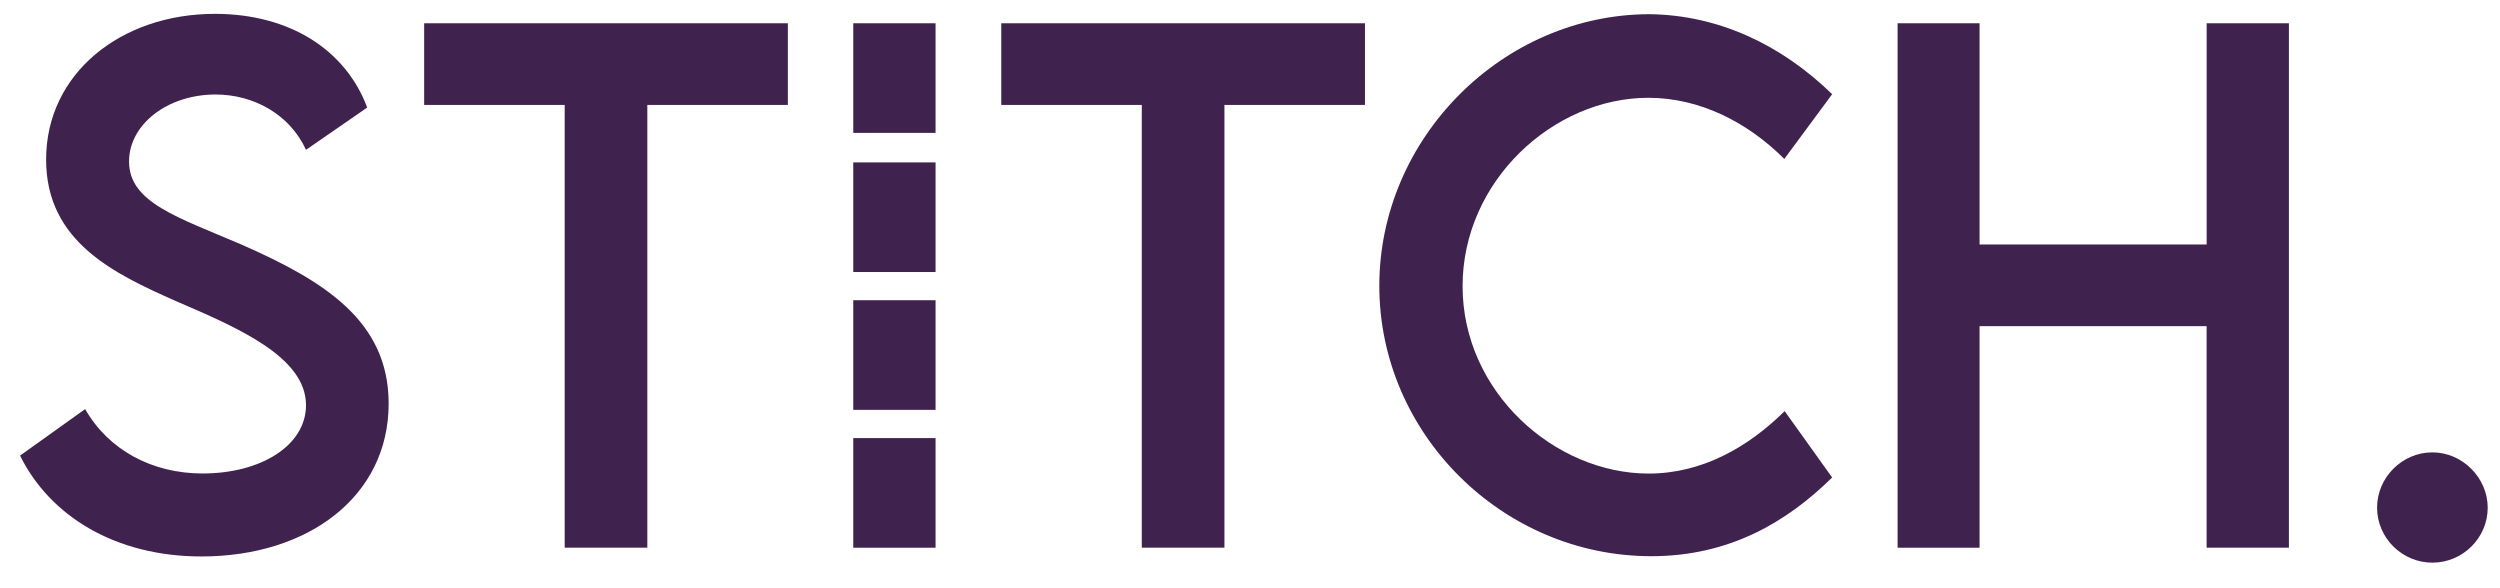
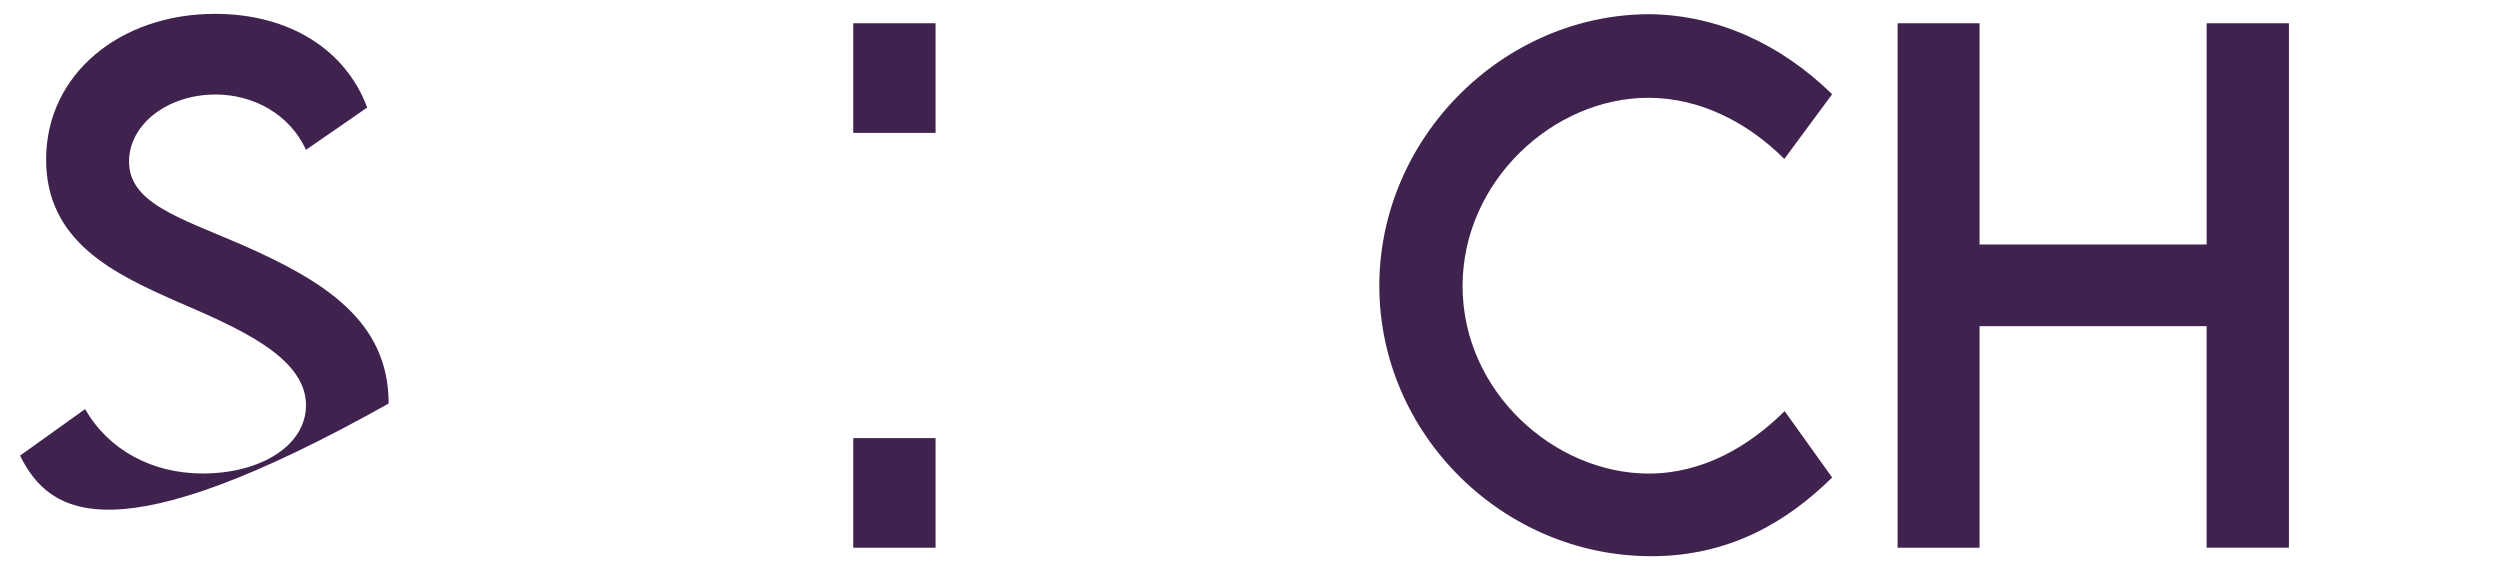
<svg xmlns="http://www.w3.org/2000/svg" version="1.1" id="Layer_1" x="0px" y="0px" viewBox="0 0 592.05 139.29" style="enable-background:new 0 0 592.05 139.29;" xml:space="preserve">
  <style type="text/css">
	.st0{fill:#3F224E;}
</style>
  <g>
-     <path class="st0" d="M4.75,107.9l15.41-11.02c5.55,9.71,15.87,15.25,27.81,15.25c13.94,0,24.5-6.7,24.5-16.18   c0-11.48-16.33-18.41-30.82-24.65C27.1,64.84,10.92,57.29,10.92,37.79c0-20.34,17.64-34.51,39.98-34.51   c17.72,0,30.97,8.55,36.06,22.19L72.47,35.48c-3.85-8.4-12.4-13.1-21.42-13.1c-11.4,0-20.49,7.09-20.49,15.87   c0,9.71,11.48,13.17,26.58,19.65c19.65,8.63,34.9,18.1,34.9,37.67c0,22.03-19.11,36.21-44.3,36.21   C27.33,131.79,11.84,122.23,4.75,107.9z" />
-     <path class="st0" d="M186.58,24.85h-33.28v104.85h-19.57V24.85h-33.28V5.51h86.13V24.85z" />
-     <path class="st0" d="M202.07,38.46h19.49v25.96h-19.49V38.46z" />
+     <path class="st0" d="M4.75,107.9l15.41-11.02c5.55,9.71,15.87,15.25,27.81,15.25c13.94,0,24.5-6.7,24.5-16.18   c0-11.48-16.33-18.41-30.82-24.65C27.1,64.84,10.92,57.29,10.92,37.79c0-20.34,17.64-34.51,39.98-34.51   c17.72,0,30.97,8.55,36.06,22.19L72.47,35.48c-3.85-8.4-12.4-13.1-21.42-13.1c-11.4,0-20.49,7.09-20.49,15.87   c0,9.71,11.48,13.17,26.58,19.65c19.65,8.63,34.9,18.1,34.9,37.67C27.33,131.79,11.84,122.23,4.75,107.9z" />
    <path class="st0" d="M202.07,5.51h19.49v25.96h-19.49V5.51z" />
    <path class="st0" d="M202.07,103.75h19.49v25.96h-19.49V103.75z" />
-     <path class="st0" d="M202.07,71.1h19.49v25.96h-19.49V71.1z" />
-     <path class="st0" d="M323.25,24.85h-33.28v104.85H270.4V24.85h-33.28V5.51h86.13V24.85z" />
    <path class="st0" d="M326.65,67.69c0-34.98,29.2-64.33,64.1-64.33c16.1,0.23,30.97,7.09,43.14,18.95l-11.33,15.33   c-8.71-8.71-20.03-14.48-32.2-14.48c-22.5,0-43.99,19.72-43.99,44.61c0,25.04,21.8,44.38,44.07,44.38   c12.71,0,23.65-6.32,32.2-14.79l11.25,15.72c-10.71,10.55-24.34,18.64-42.83,18.64C355.85,131.71,326.65,102.74,326.65,67.69z" />
    <path class="st0" d="M542.06,5.51v124.19h-19.49V77.24H468.8v52.47h-19.41V5.51h19.41V57.9h53.78V5.51H542.06z" />
-     <path class="st0" d="M562.94,120.23c0-7.16,5.93-13.1,13.1-13.1c7.09,0,13.1,6.01,13.1,13.1c0,7.17-5.93,13.02-13.1,13.02   S562.94,127.39,562.94,120.23z" />
  </g>
</svg>